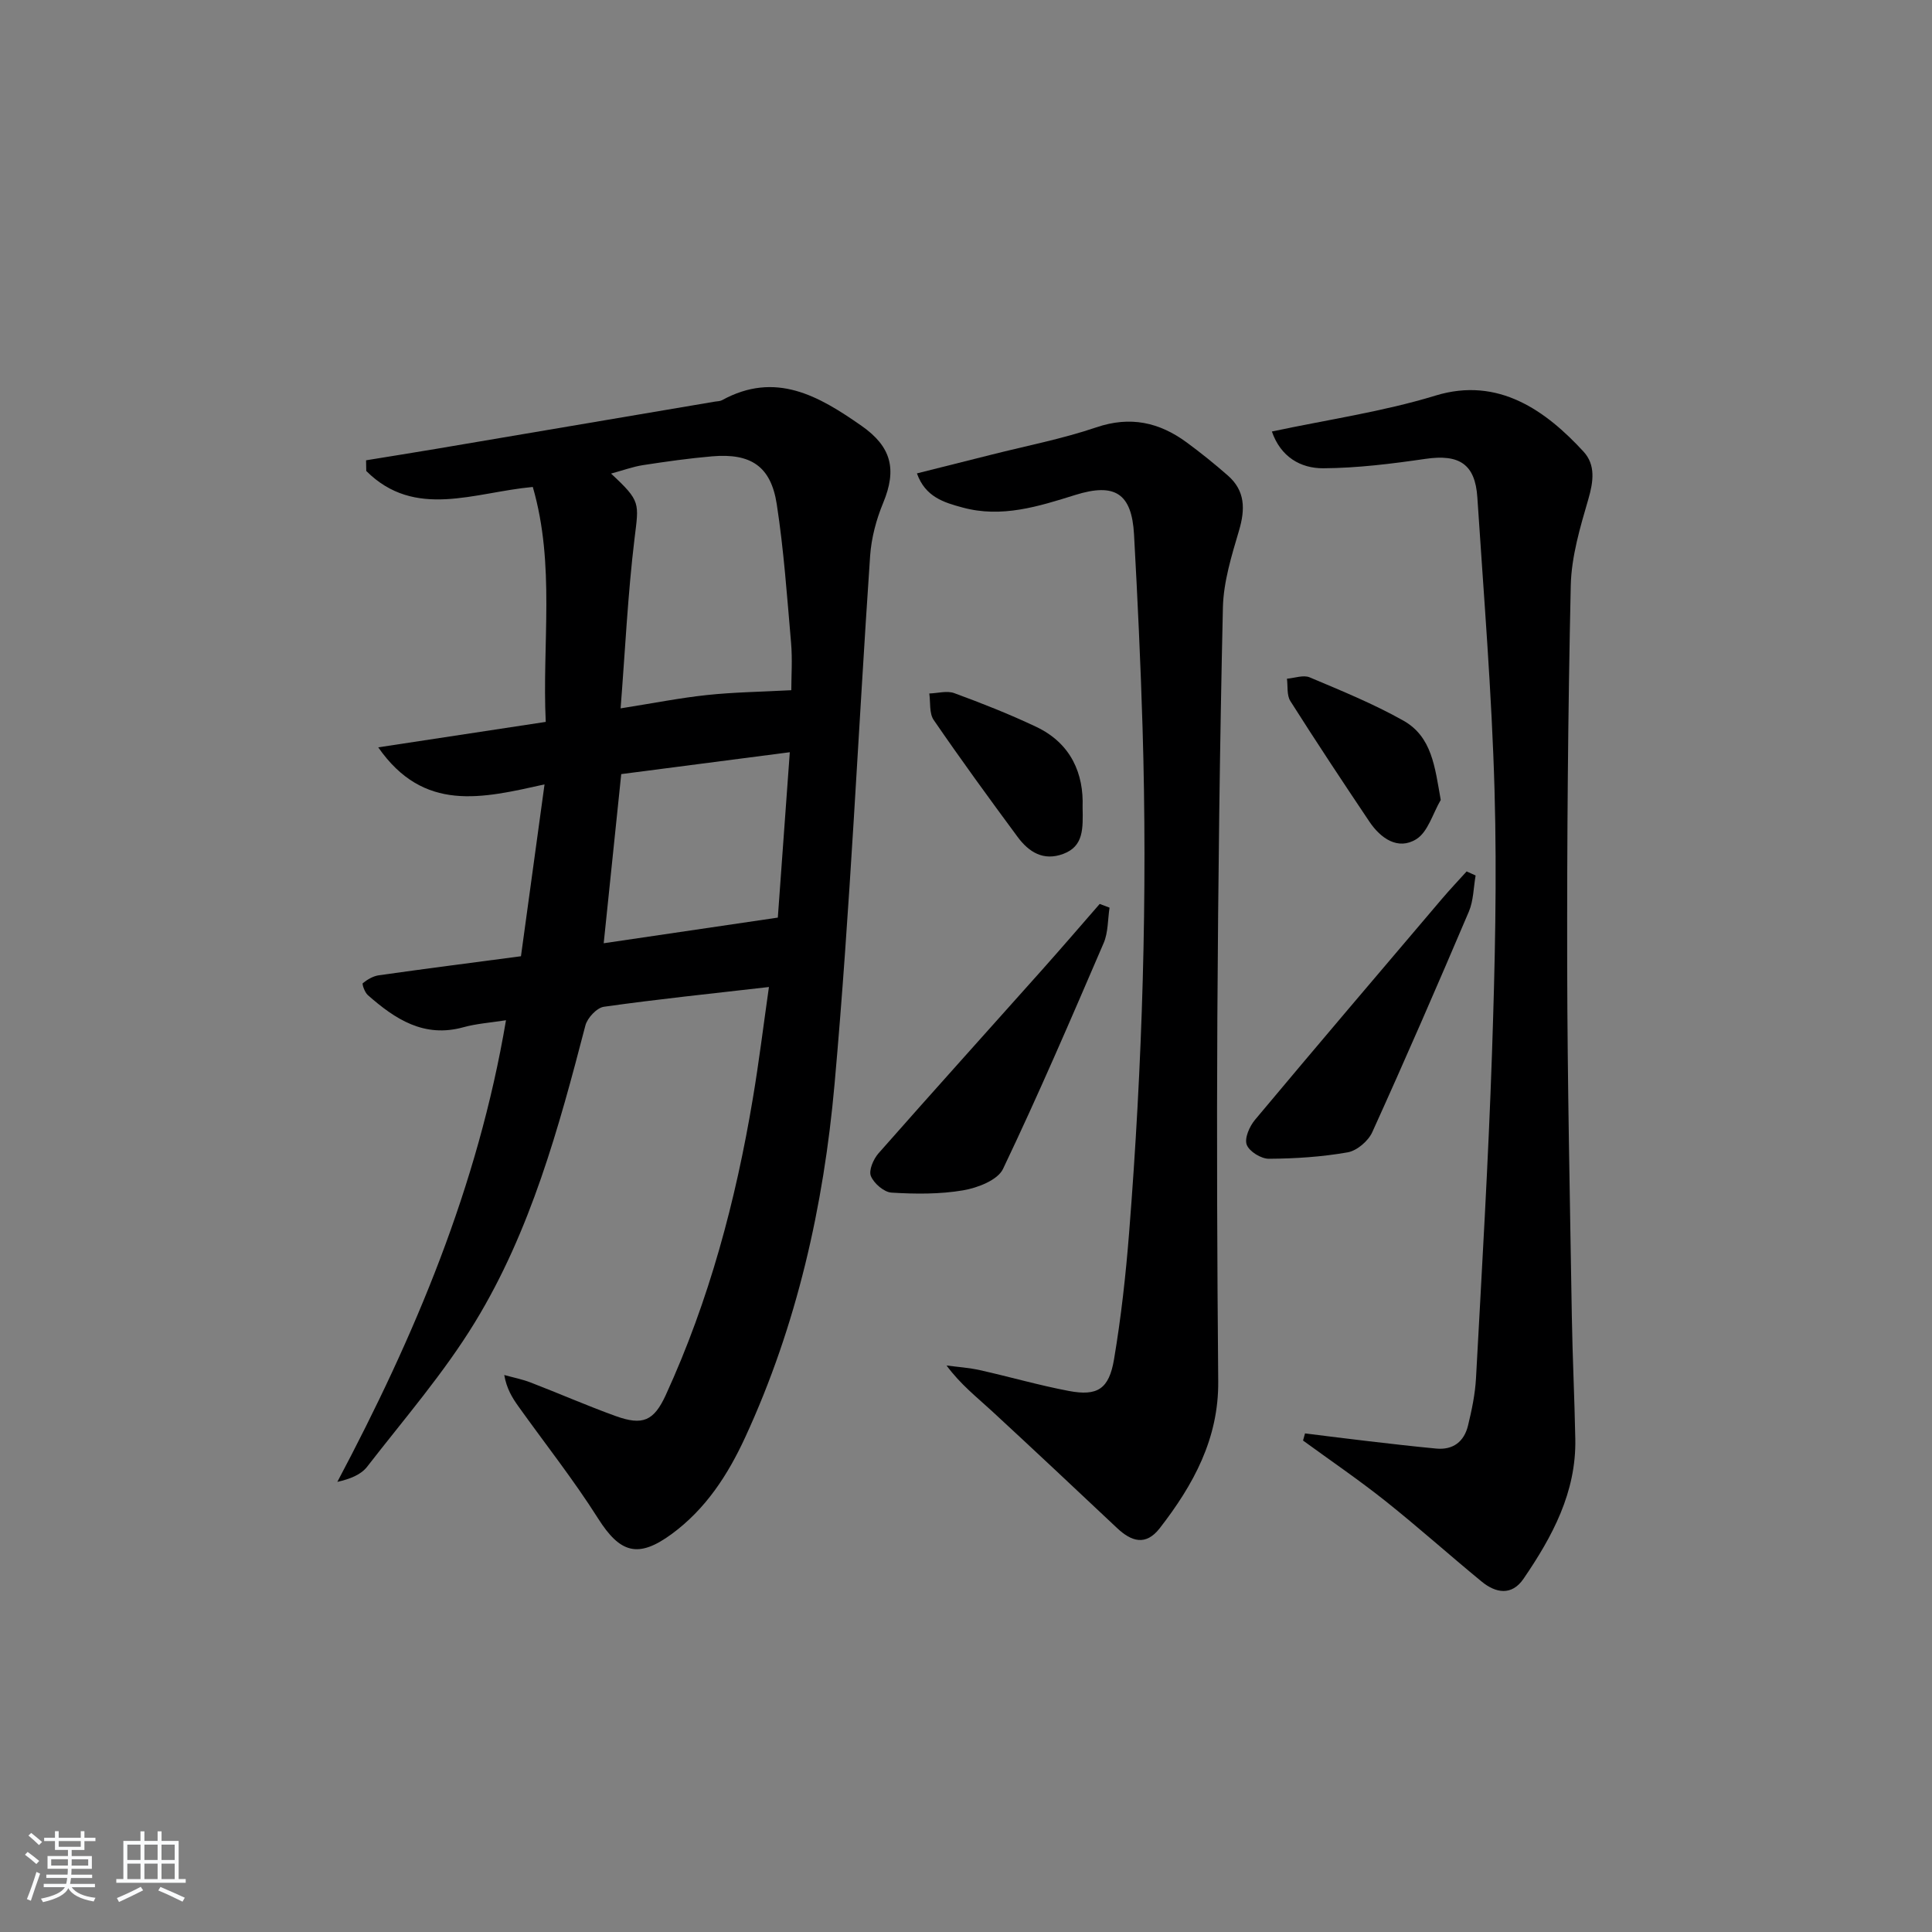
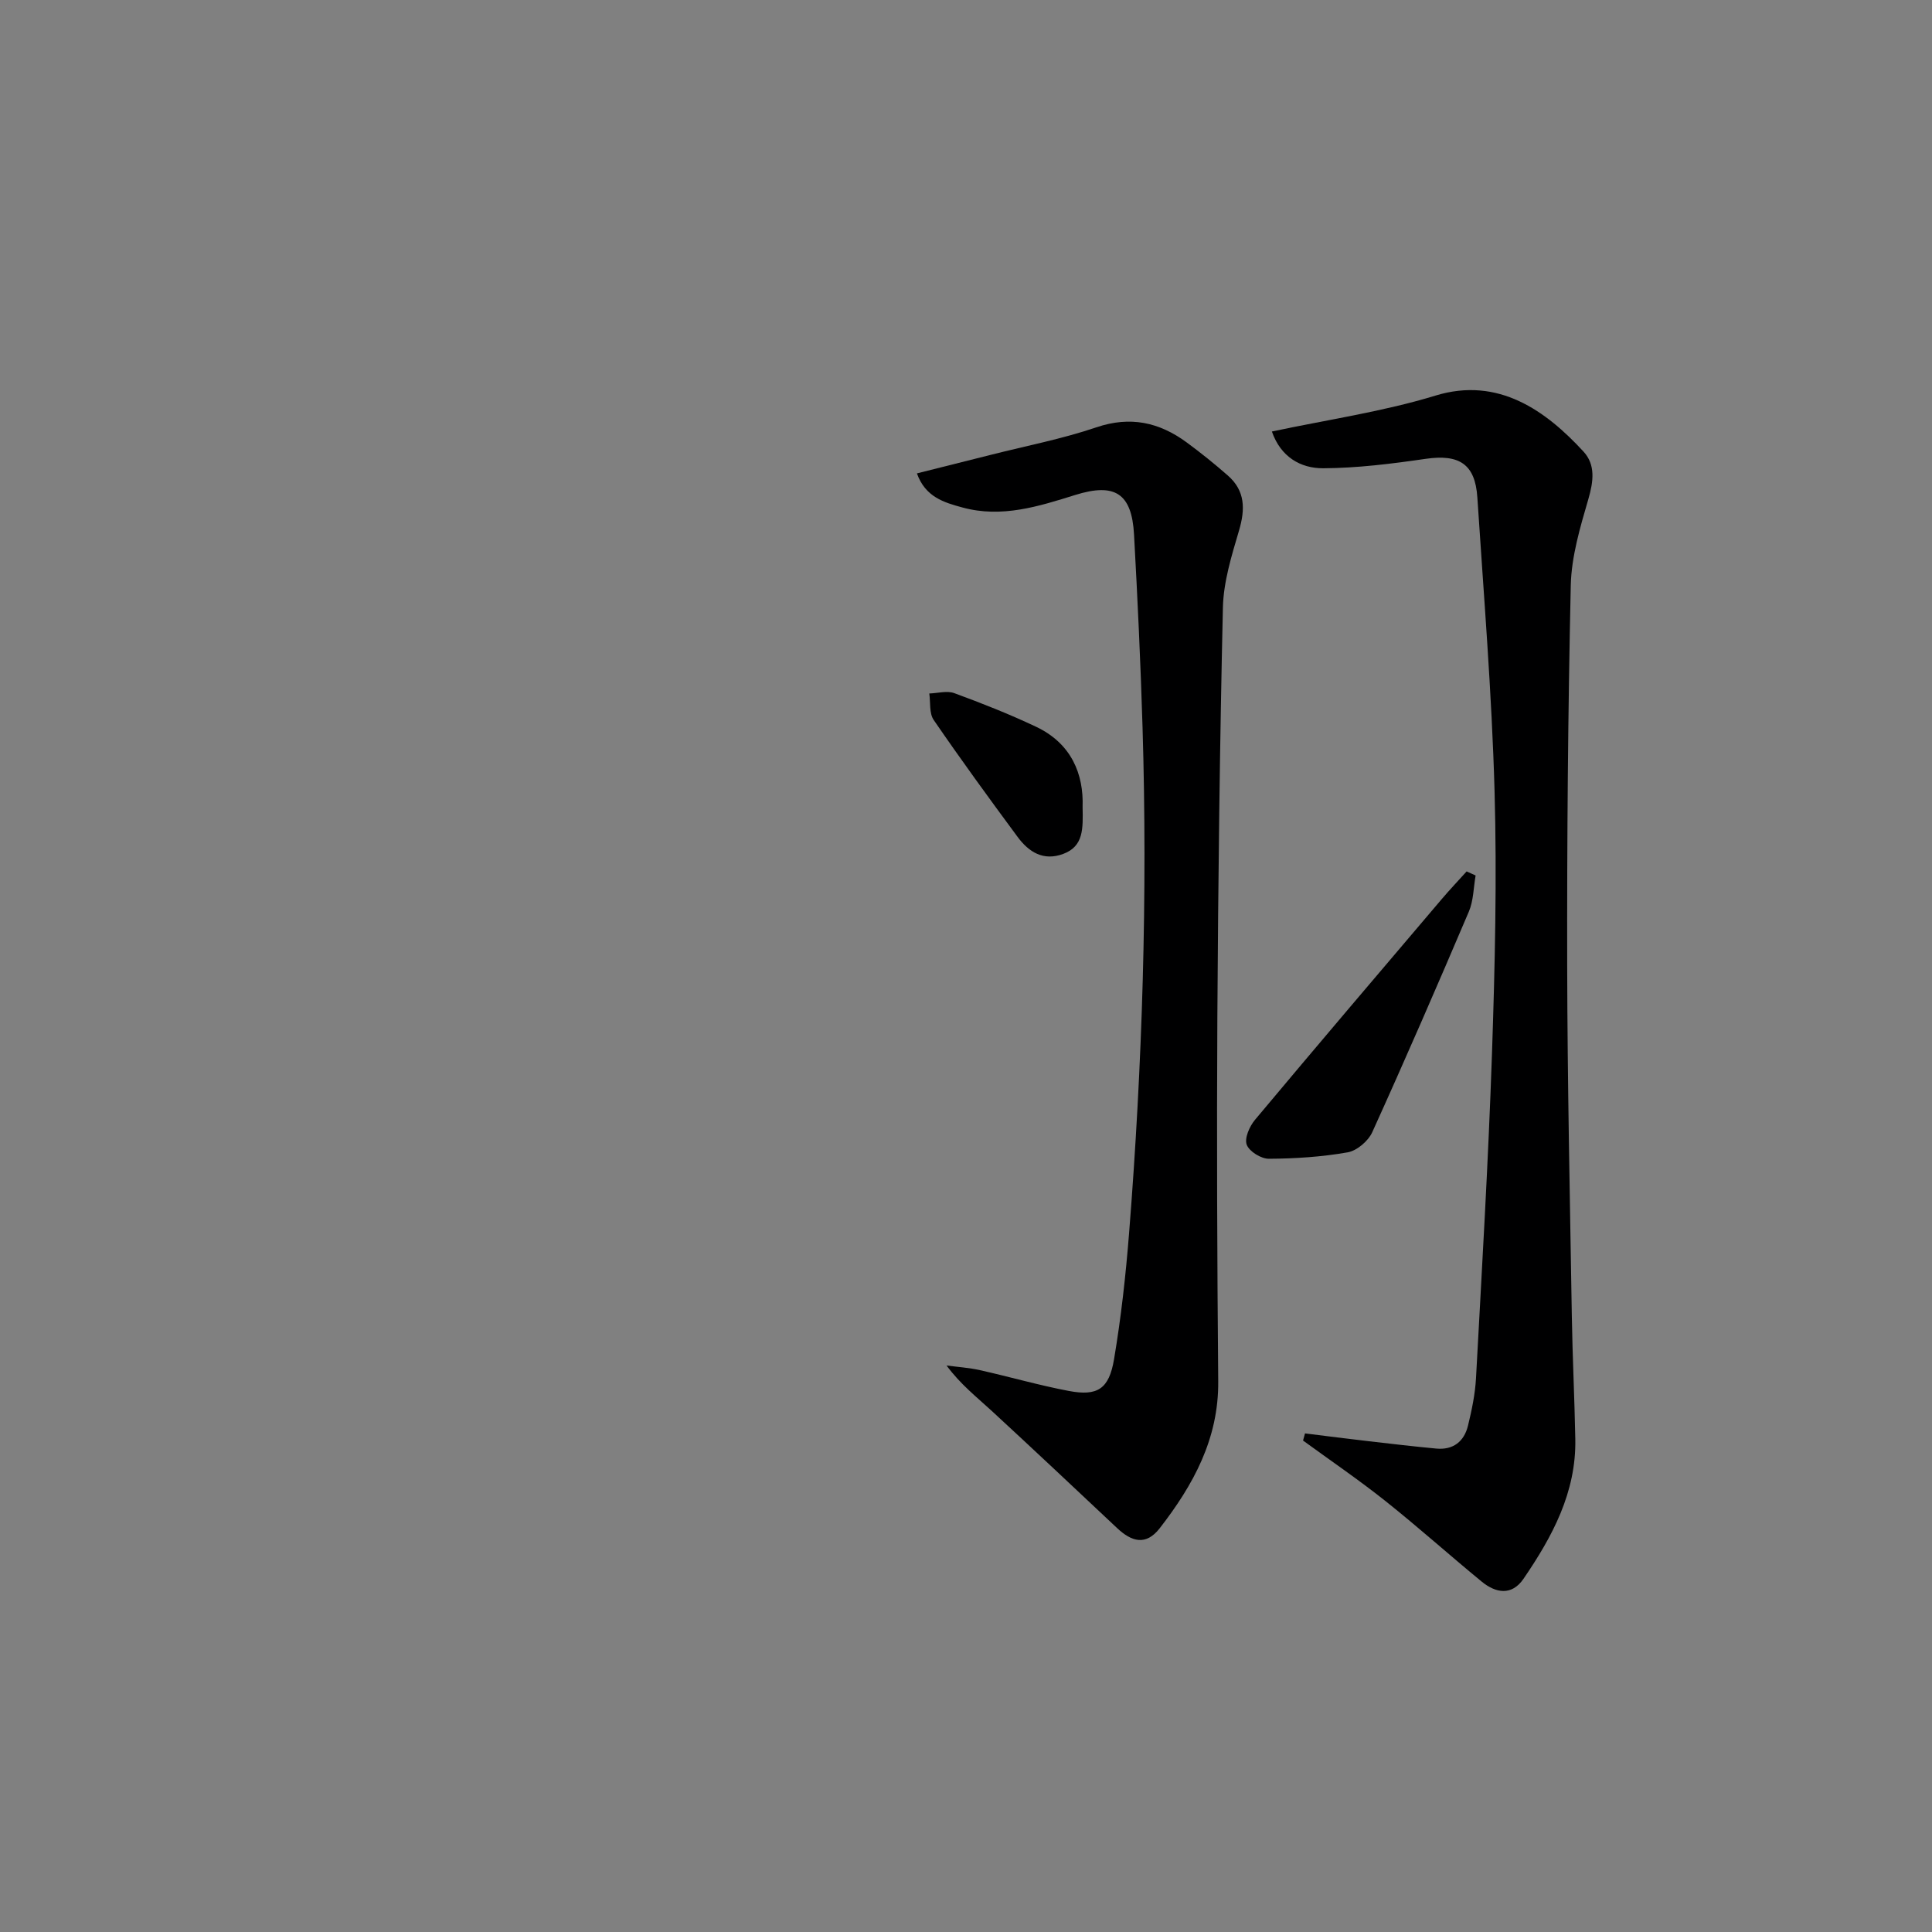
<svg xmlns="http://www.w3.org/2000/svg" enable-background="new 0 0 400 400" viewBox="0 0 400 400">
  <rect x="0" y="0" width="400" height="400" fill="#808080" stroke="none" />
-   <path d="m5.17 384 .55-.58c.85.61 1.65 1.24 2.4 1.87l-.59.64c-.83-.73-1.62-1.38-2.36-1.93m1.22 9.53-.82-.34c.71-1.76 1.37-3.64 1.98-5.63.24.13.5.25.76.36-.6 1.67-1.24 3.54-1.92 5.61m-.5-13.5.57-.54c.56.44 1.31 1.06 2.26 1.87l-.65.64c-.67-.66-1.4-1.32-2.18-1.97m3.25.46h2.24v-1.36h.77v1.36h4.57v-1.36h.76v1.36h2.28v.69h-2.28v1.84h-2.64v1.26h4.18v2.64h-4.21c0 .45-.02.86-.05 1.21h4.32v.69h-4.38c-.04.34-.1.75-.19 1.22h5.15v.69h-4.82c.87 1.19 2.51 1.92 4.93 2.19-.17.31-.3.57-.37.76-2.77-.49-4.52-1.41-5.26-2.76-.56 1.26-2.3 2.23-5.24 2.9-.12-.24-.26-.48-.43-.72 2.73-.55 4.38-1.34 4.96-2.38h-4.38v-.69h4.65c.1-.38.17-.79.21-1.22h-4.32v-.69h4.4c.03-.34.05-.75.05-1.21h-4.2v-2.64h4.23v-1.26h-2.69v-1.84h-2.24zm1.46 4.46v1.29h3.45c.01-.4.02-.57.01-.53v-.32-.45h-3.46zm1.55-2.59h4.57v-1.19h-4.57zm6.11 2.59h-3.42v.77c-.01.19-.01.37-.02.53h3.44z" fill="#fafbfc" />
-   <path d="m32.63 379.16h.82v1.98h3.54v7.89h1.46v.78h-14.37v-.78h1.46v-7.89h3.54v-1.98h.82v1.98h2.73zm-3.49 11.48.5.73c-1.61.82-3.28 1.63-5 2.42-.13-.27-.28-.55-.44-.82 1.75-.73 3.4-1.5 4.94-2.33m-2.78-5.55h2.73v-3.18h-2.73zm0 3.95h2.73v-3.2h-2.73zm3.54-3.95h2.73v-3.18h-2.73zm0 3.95h2.73v-3.2h-2.73zm7.89 4.68c-1.84-.92-3.51-1.7-5.02-2.32l.45-.73c1.89.8 3.57 1.55 5.04 2.23zm-1.62-11.81h-2.73v3.18h2.73zm-2.73 7.13h2.73v-3.2h-2.73z" fill="#fafbfc" />
  <g fill="#000001">
-     <path d="m159.2 204.35c-12.1 1.39-23.16 2.53-34.17 4.09-1.47.21-3.42 2.31-3.83 3.87-5.53 21.26-11.32 42.51-22.84 61.4-6.46 10.59-14.71 20.1-22.34 29.95-1.27 1.64-3.48 2.54-6.18 3.15 16-30.18 29.1-61.14 34.92-95.58-3.17.5-6.07.69-8.82 1.45-8.16 2.26-14.15-1.69-19.79-6.66-.64-.56-1.24-2.3-1.03-2.47.95-.76 2.15-1.47 3.33-1.63 9.53-1.35 19.07-2.57 29.41-3.94 1.59-11.58 3.15-22.98 4.88-35.58-12.97 2.88-25 5.87-34.43-7.67 11.77-1.79 22.89-3.48 34.68-5.27-.77-16.2 2-32.47-2.68-48.64-12.11 1.1-24.39 6.76-34.48-3.31-.01-.74-.03-1.47-.04-2.21 4.78-.78 9.56-1.54 14.33-2.34 19.3-3.26 38.6-6.54 57.9-9.81.49-.08 1.04-.07 1.46-.29 11.09-6.09 20.05-.88 28.9 5.31 6.19 4.33 7.35 9 4.47 15.95-1.43 3.44-2.44 7.25-2.7 10.96-2.49 36.48-4.11 73.03-7.37 109.43-2.25 25.17-7.78 49.85-18.49 73.06-3.6 7.81-8.17 14.85-15.22 20.03-6.96 5.11-10.7 3.97-15.27-3.26-5.06-7.99-10.95-15.44-16.46-23.15-1.29-1.8-2.45-3.69-2.94-6.51 1.82.51 3.7.87 5.46 1.55 5.89 2.27 11.68 4.81 17.61 6.95 5.6 2.02 7.9 1.02 10.37-4.35 8.98-19.6 14.49-40.23 18.03-61.42 1.26-7.48 2.18-15.01 3.33-23.06zm4.63-61.45c0-2.89.25-6.39-.05-9.84-.83-9.57-1.5-19.19-2.96-28.67-1.21-7.86-5.37-10.6-13.39-9.91-4.79.41-9.56 1.09-14.31 1.82-2.11.33-4.16 1.09-6.61 1.75 6.21 5.77 5.76 6.05 4.86 13.48-1.39 11.47-1.93 23.05-2.88 35.13 6.79-1.07 12.3-2.17 17.87-2.76 5.52-.59 11.11-.66 17.47-1zm-35.21 17.37c-1.24 11.96-2.41 23.27-3.63 35.02 12.17-1.79 23.85-3.51 36.05-5.31.78-10.77 1.6-22.09 2.48-34.24-11.93 1.55-23.33 3.03-34.9 4.53z" />
-     <path d="m263.33 89.34c11.59-2.47 23-4.11 33.88-7.44 13.03-3.99 22.89 3.18 30.64 11.6 2.52 2.74 2.06 6.19 1 9.84-1.7 5.83-3.5 11.87-3.64 17.86-.58 26.29-.79 52.6-.74 78.9.05 24.14.57 48.27.96 72.41.14 8.48.56 16.95.72 25.43.21 11.03-4.76 20.21-10.73 28.94-2.43 3.55-5.74 2.97-8.67.56-6.68-5.49-13.13-11.27-19.9-16.66-5.52-4.39-11.36-8.37-17.07-12.53.14-.49.28-.98.41-1.48 4.43.55 8.86 1.12 13.29 1.63 4.61.54 9.23 1.07 13.86 1.51 3.54.34 5.8-1.47 6.6-4.77.78-3.21 1.47-6.51 1.65-9.79 1.21-22.41 2.55-44.82 3.31-67.25.61-18.12 1.04-36.29.53-54.4-.57-20.26-2.24-40.48-3.56-60.71-.45-6.94-3.78-9-10.72-7.99-7.02 1.02-14.12 1.91-21.19 1.95-4.69.02-8.8-2.34-10.63-7.61z" />
+     <path d="m263.33 89.34c11.59-2.47 23-4.11 33.88-7.44 13.03-3.99 22.89 3.18 30.64 11.6 2.52 2.74 2.06 6.19 1 9.84-1.7 5.83-3.5 11.87-3.64 17.86-.58 26.29-.79 52.6-.74 78.9.05 24.14.57 48.27.96 72.41.14 8.48.56 16.95.72 25.43.21 11.03-4.76 20.21-10.73 28.94-2.43 3.55-5.74 2.97-8.67.56-6.68-5.49-13.13-11.27-19.9-16.66-5.52-4.39-11.36-8.37-17.07-12.53.14-.49.28-.98.41-1.48 4.43.55 8.86 1.12 13.29 1.63 4.61.54 9.23 1.07 13.86 1.51 3.54.34 5.8-1.47 6.6-4.77.78-3.21 1.47-6.51 1.65-9.79 1.21-22.41 2.55-44.82 3.31-67.25.61-18.12 1.04-36.29.53-54.4-.57-20.26-2.24-40.48-3.56-60.71-.45-6.94-3.78-9-10.72-7.99-7.02 1.02-14.12 1.91-21.19 1.95-4.69.02-8.8-2.34-10.63-7.61" />
    <path d="m189.84 98.01c5.31-1.33 10.4-2.6 15.49-3.89 7.23-1.83 14.6-3.25 21.64-5.64s13.03-1.06 18.71 3.11c2.94 2.16 5.79 4.46 8.53 6.86 3.61 3.16 3.62 6.97 2.32 11.38-1.53 5.19-3.21 10.58-3.34 15.92-.65 28.29-.98 56.58-1.15 84.88-.14 25.12-.04 50.24.18 75.35.11 11.89-5.15 21.45-12.1 30.41-2.89 3.73-5.87 2.78-8.85-.03-8.6-8.09-17.21-16.19-25.89-24.2-3.13-2.89-6.5-5.51-9.41-9.45 2.31.31 4.66.46 6.93.97 6.14 1.37 12.2 3.13 18.38 4.3 5.92 1.12 8.33-.37 9.37-6.56 1.46-8.66 2.43-17.43 3.12-26.19 2.76-34.85 3.84-69.77 2.78-104.72-.4-13.29-1.03-26.57-1.76-39.84-.47-8.54-3.97-10.75-12.15-8.2-7.62 2.38-15.26 4.82-23.37 2.6-3.81-1.03-7.69-2.16-9.43-7.06z" />
-     <path d="m229.72 187.92c-.38 2.45-.27 5.12-1.22 7.33-6.75 15.68-13.49 31.37-20.84 46.77-1.1 2.31-5.25 3.91-8.23 4.42-4.84.83-9.91.78-14.84.48-1.56-.09-3.65-1.9-4.28-3.42-.49-1.18.52-3.51 1.56-4.7 11.19-12.7 22.53-25.27 33.79-37.9 4.05-4.54 8.02-9.16 12.02-13.75.68.27 1.36.52 2.04.77z" />
    <path d="m305.51 181.26c-.44 2.51-.43 5.2-1.4 7.48-6.51 15.29-13.13 30.53-20 45.67-.83 1.83-3.17 3.83-5.09 4.17-5.36.94-10.86 1.3-16.31 1.33-1.61.01-4.07-1.51-4.59-2.91-.5-1.35.58-3.8 1.71-5.15 12.81-15.31 25.76-30.52 38.69-45.73 1.66-1.95 3.42-3.81 5.13-5.7.62.27 1.24.55 1.86.84z" />
    <path d="m224.14 167.08c.09 4.51.22 8.12-3.98 9.7-4.14 1.56-7.16-.38-9.47-3.5-5.91-7.99-11.76-16.03-17.38-24.22-.95-1.38-.64-3.63-.91-5.48 1.74-.05 3.67-.63 5.18-.07 5.72 2.1 11.42 4.35 16.93 6.96 7.32 3.46 9.88 9.82 9.63 16.61z" />
-     <path d="m298.29 165.62c-1.64 2.79-2.64 6.62-5.07 8.13-3.77 2.33-7.36-.16-9.69-3.62-5.55-8.27-11.05-16.58-16.38-24.99-.76-1.2-.5-3.06-.7-4.62 1.58-.13 3.41-.83 4.71-.28 6.56 2.77 13.19 5.47 19.38 8.95 5.94 3.34 6.53 9.59 7.75 16.43z" />
  </g>
</svg>